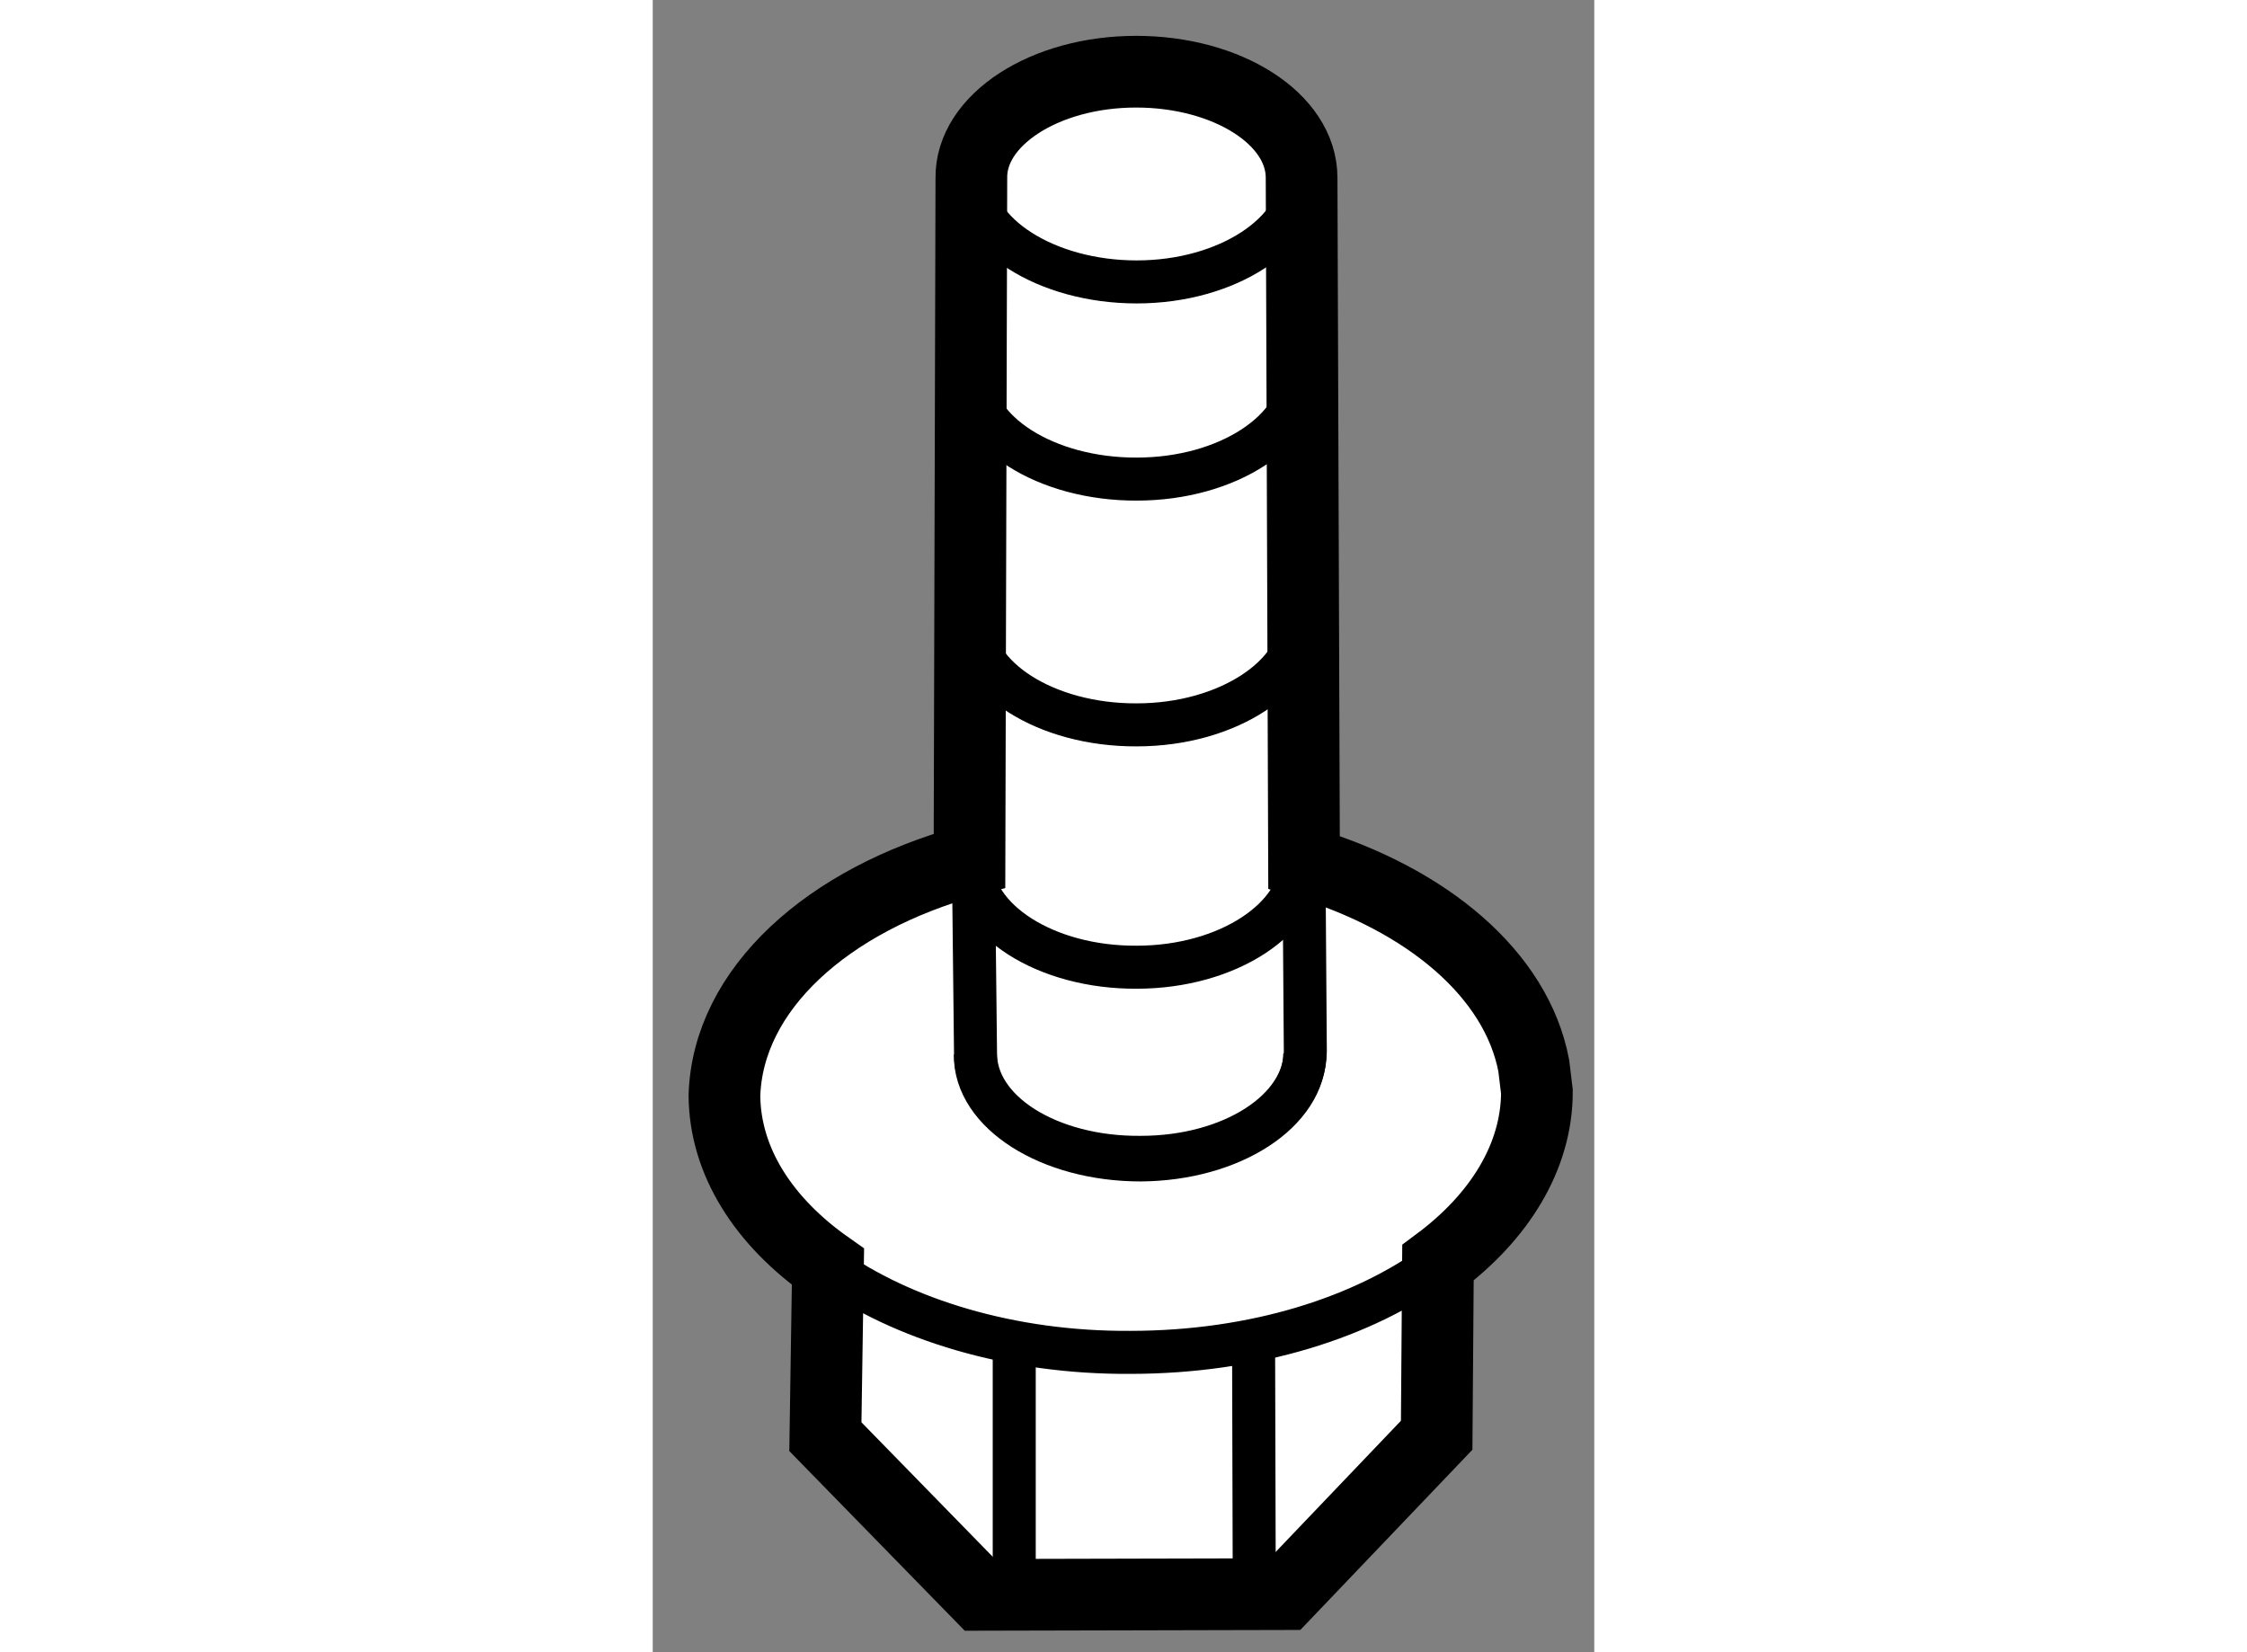
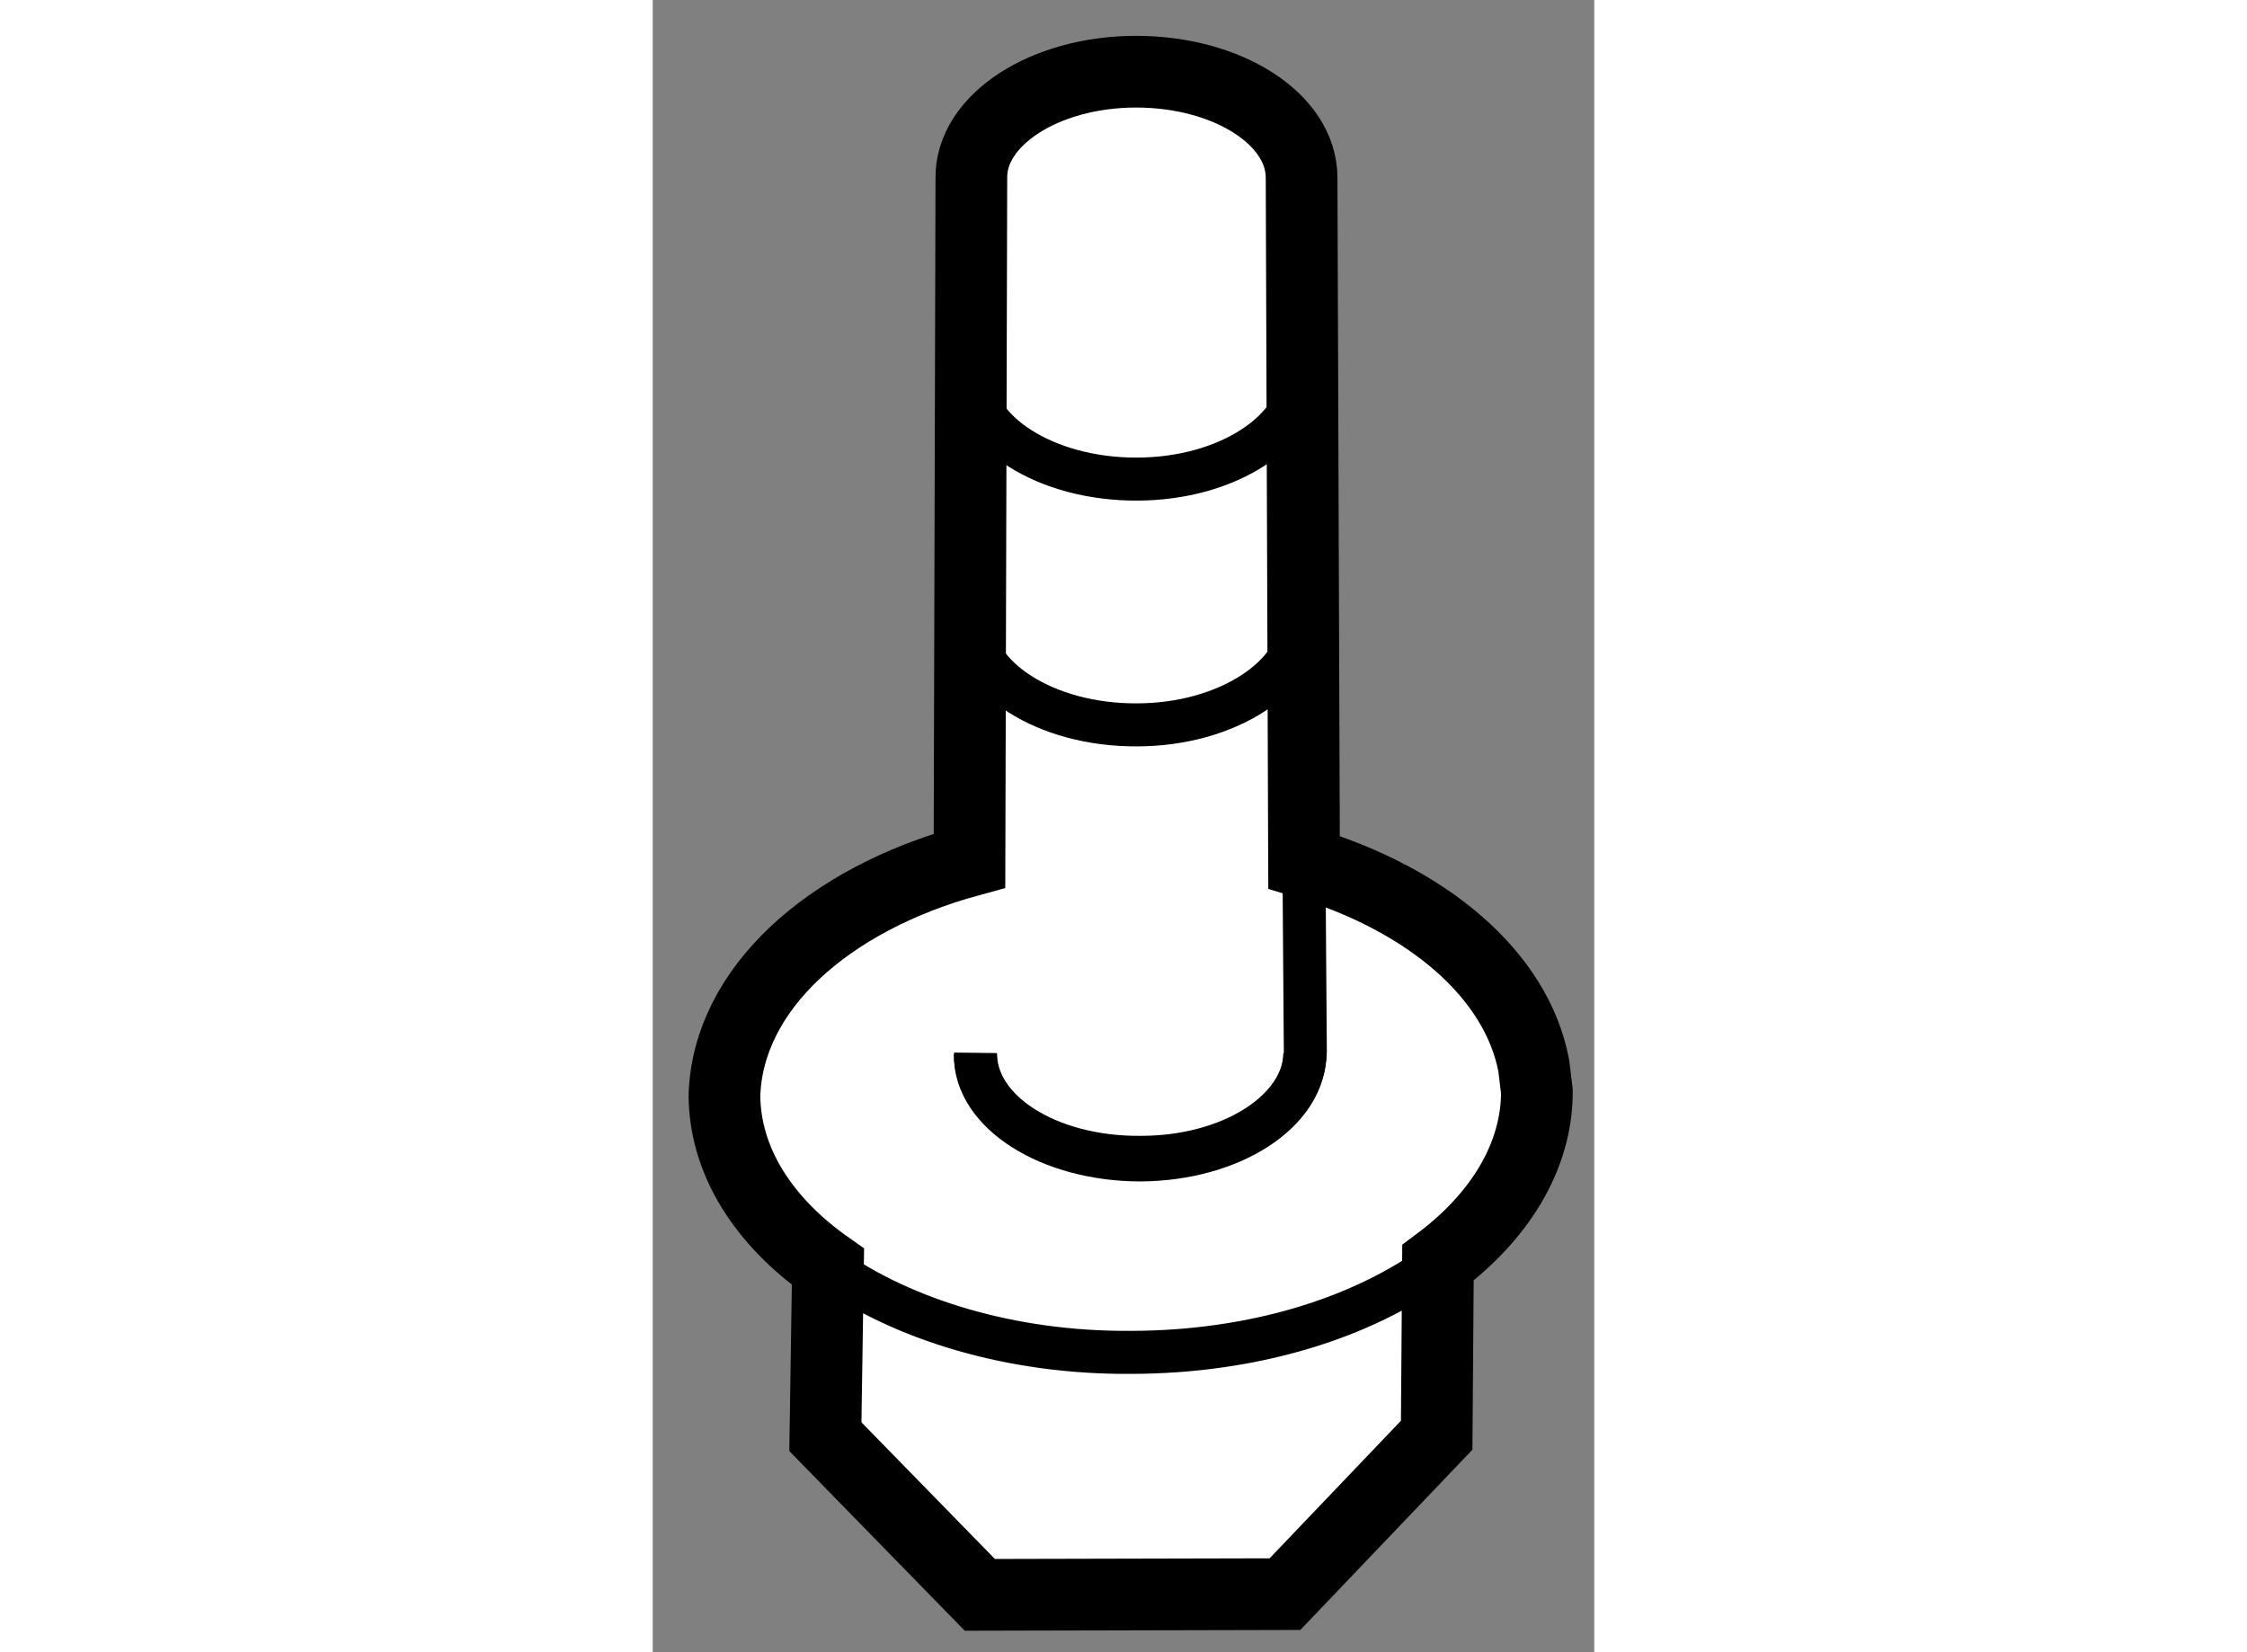
<svg xmlns="http://www.w3.org/2000/svg" version="1.1" x="0px" y="0px" width="244.8px" height="180px" viewBox="217.665 143.78 6.566 11.522" enable-background="new 0 0 244.8 180" xml:space="preserve">
  <rect x="217.665" y="143.78" width="6.566" height="11.522" fill="#808080" stroke="none" />
  <g>
    <path fill="#FFFFFF" stroke="#000000" stroke-width="0.5" d="M222.207,149.793l-0.017-4.773c0-0.412-0.519-0.74-1.154-0.74    c-0.64,0-1.155,0.338-1.149,0.742l-0.013,4.76c-0.991,0.271-1.687,0.898-1.709,1.639c0.004,0.459,0.273,0.877,0.722,1.193    l-0.018,1.185l1.077,1.103l2.128-0.005l1.058-1.108l0.009-1.203c0.427-0.318,0.69-0.737,0.69-1.193l-0.022-0.182    C223.688,150.576,223.068,150.052,222.207,149.793z" />
    <path fill="none" stroke="#000000" stroke-width="0.3" d="M222.212,151.127c0,0.405-0.509,0.738-1.145,0.742    c-0.634,0-1.157-0.328-1.152-0.734" />
-     <path fill="none" stroke="#000000" stroke-width="0.3" d="M222.19,145.002c0,0.398-0.513,0.744-1.15,0.744    c-0.631,0-1.153-0.334-1.153-0.736" />
    <path fill="none" stroke="#000000" stroke-width="0.3" d="M222.19,146.375c0,0.404-0.513,0.746-1.15,0.746    c-0.631,0.002-1.153-0.328-1.153-0.734" />
    <path fill="none" stroke="#000000" stroke-width="0.3" d="M222.19,148.092c0,0.398-0.513,0.743-1.15,0.743    c-0.631,0.003-1.153-0.328-1.153-0.734" />
-     <path fill="none" stroke="#000000" stroke-width="0.3" d="M222.19,149.781c0,0.4-0.513,0.744-1.15,0.744    c-0.631,0.004-1.153-0.328-1.153-0.734" />
-     <path fill="none" stroke="#000000" stroke-width="0.3" d="M222.207,149.871l0.009,1.242c-0.004,0.41-0.513,0.738-1.148,0.738    c-0.64,0.006-1.157-0.319-1.152-0.729l-0.015-1.35" />
-     <line fill="none" stroke="#000000" stroke-width="0.3" x1="221.86" y1="154.896" x2="221.855" y2="153.078" />
-     <line fill="none" stroke="#000000" stroke-width="0.3" x1="220.186" y1="154.9" x2="220.186" y2="153.082" />
+     <path fill="none" stroke="#000000" stroke-width="0.3" d="M222.207,149.871l0.009,1.242c-0.004,0.41-0.513,0.738-1.148,0.738    c-0.64,0.006-1.157-0.319-1.152-0.729" />
    <path fill="none" stroke="#000000" stroke-width="0.3" d="M223.141,152.584c-0.519,0.384-1.28,0.626-2.142,0.627    c-0.836,0.006-1.595-0.229-2.112-0.598" />
  </g>
</svg>